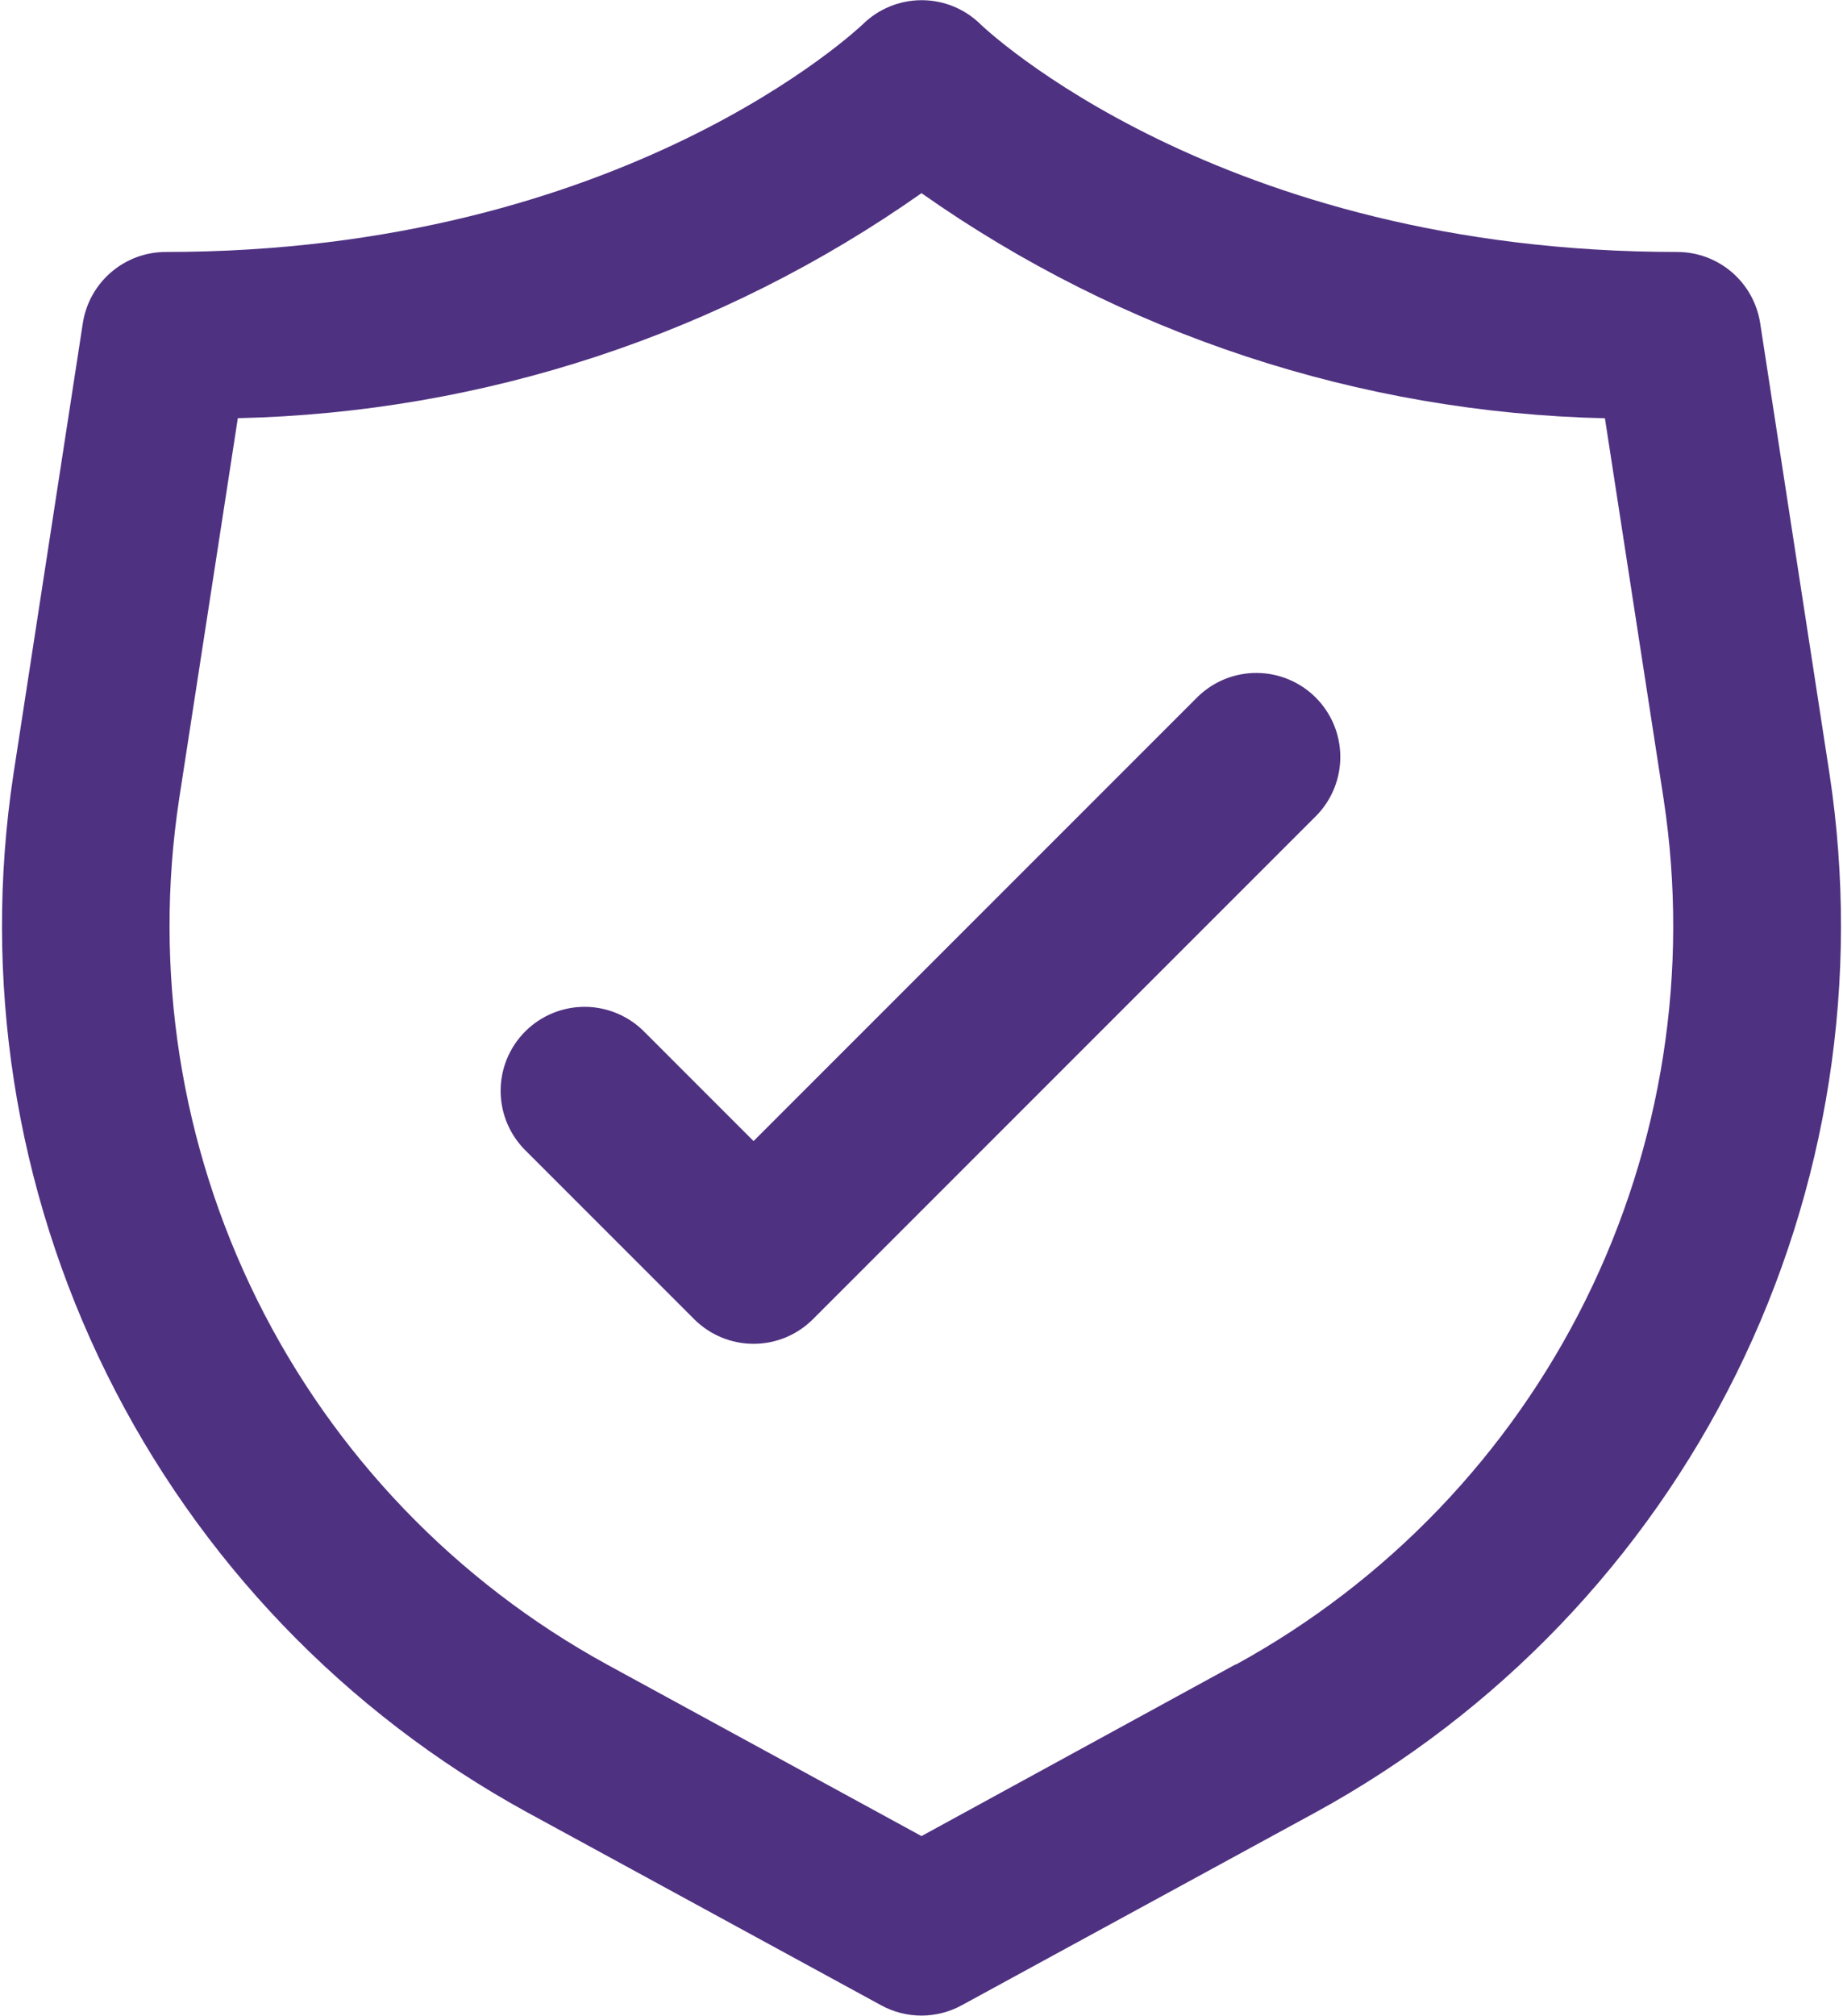
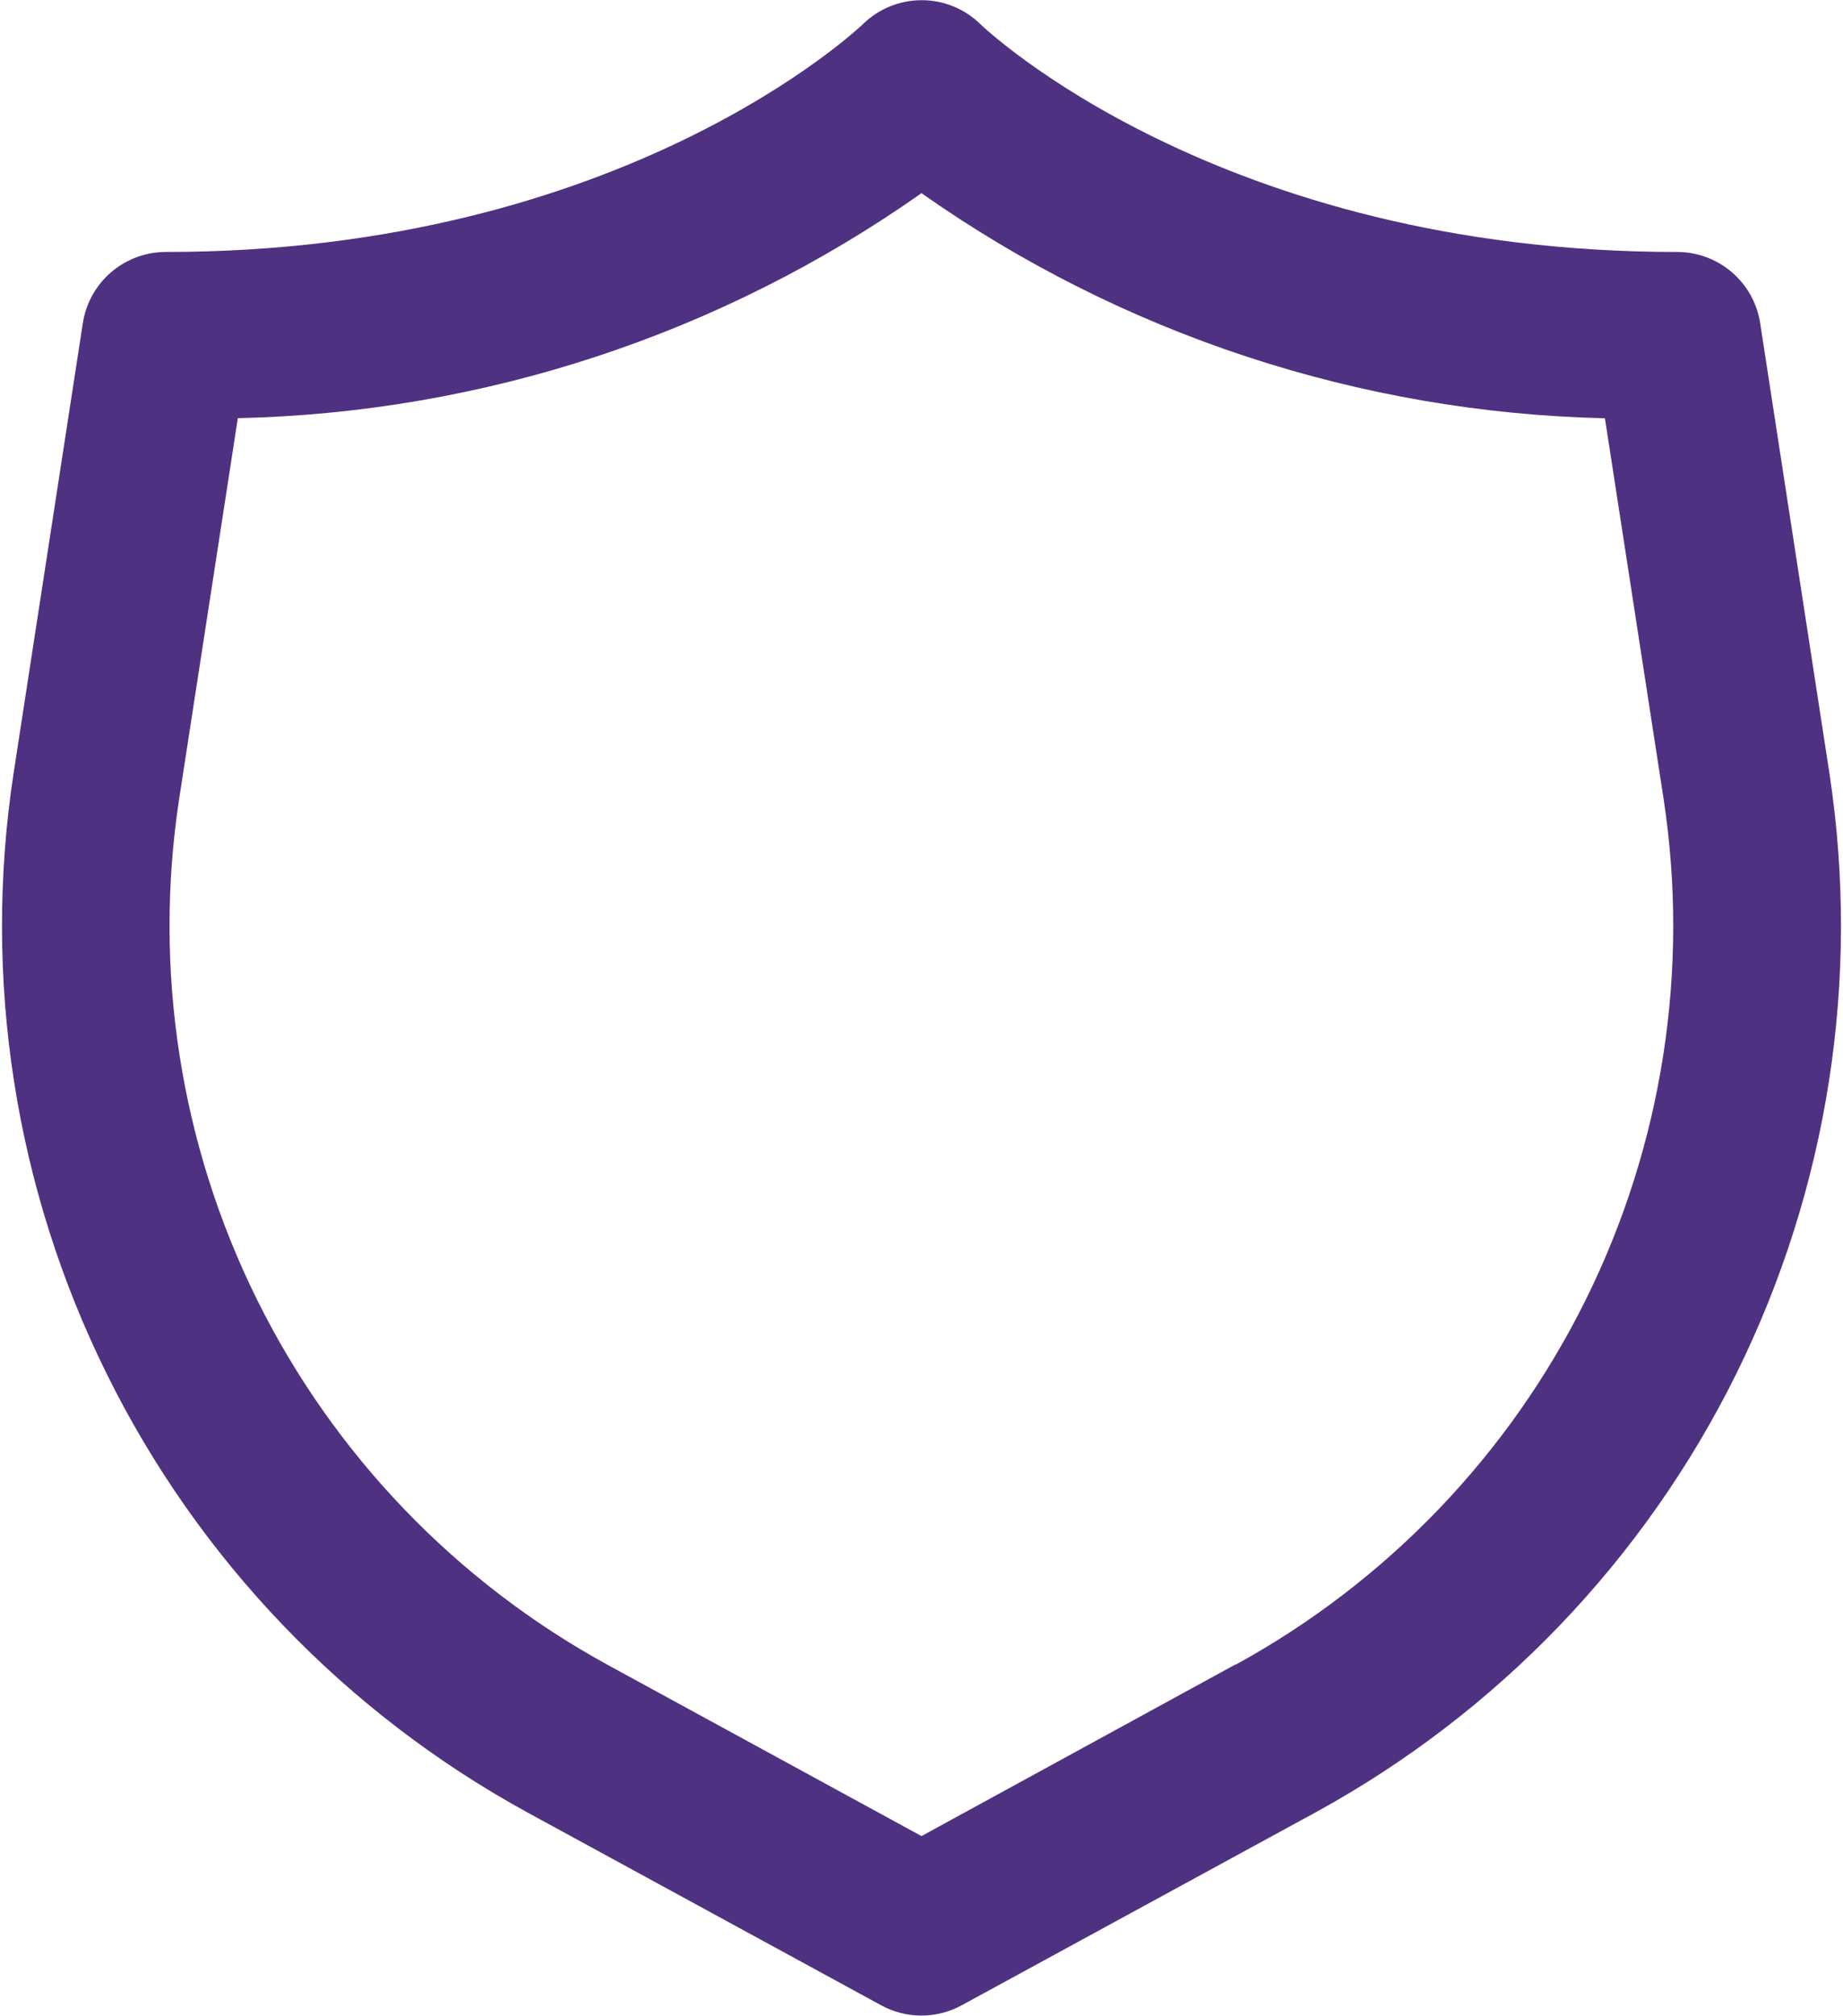
<svg xmlns="http://www.w3.org/2000/svg" width="428" height="468" xml:space="preserve" overflow="hidden">
  <g transform="translate(85 -158)">
    <path d="M339.873 337.712 323.766 233.036C323.058 228.433 320.727 224.236 317.193 221.203 313.659 218.17 309.157 216.502 304.5 216.5 197.894 216.5 143.255 164.162 142.787 163.713 139.133 160.082 134.191 158.043 129.039 158.043 123.888 158.043 118.945 160.082 115.292 163.713 114.746 164.162 60.107 216.5-46.5 216.5-51.157 216.502-55.659 218.17-59.193 221.203-62.726 224.236-65.058 228.433-65.766 233.036L-81.873 337.712C-89.097 385.262-81.535 433.884-60.21 476.994-38.886 520.104-4.828 555.619 37.35 578.732L119.64 623.582C122.505 625.145 125.717 625.965 128.981 625.965 132.245 625.965 135.456 625.145 138.321 623.582L220.611 578.732C262.797 555.625 296.862 520.112 318.194 477.001 339.526 433.891 347.094 385.266 339.873 337.712L339.873 337.712ZM201.969 544.412 129 584.289 56.031 544.49C20.867 525.24-7.531 495.65-25.32 459.724-43.108 423.799-49.426 383.275-43.419 343.64L-29.769 255.09C27.165 253.816 82.433 235.631 129 202.85 175.549 235.627 230.795 253.818 287.711 255.11L301.361 343.64C307.373 383.269 301.064 423.788 283.286 459.713 265.509 495.637 237.122 525.232 201.969 544.49L201.969 544.412Z" fill="#4F3181" />
-     <path d="M193.214 319.713 90 422.927 64.787 397.713C62.988 395.851 60.836 394.365 58.457 393.343 56.078 392.321 53.519 391.783 50.93 391.761 48.341 391.738 45.773 392.232 43.377 393.212 40.98 394.193 38.803 395.641 36.972 397.472 35.141 399.303 33.693 401.48 32.713 403.876 31.732 406.273 31.239 408.84 31.261 411.43 31.284 414.019 31.822 416.578 32.844 418.957 33.866 421.336 35.351 423.488 37.214 425.286L76.214 464.286C79.871 467.942 84.83 469.996 90 469.996 95.171 469.996 100.13 467.942 103.787 464.286L220.787 347.286C224.339 343.609 226.304 338.683 226.26 333.57 226.216 328.457 224.165 323.566 220.549 319.951 216.934 316.335 212.043 314.285 206.93 314.24 201.817 314.196 196.892 316.161 193.214 319.713L193.214 319.713Z" fill="#4F3181" />
  </g>
</svg>